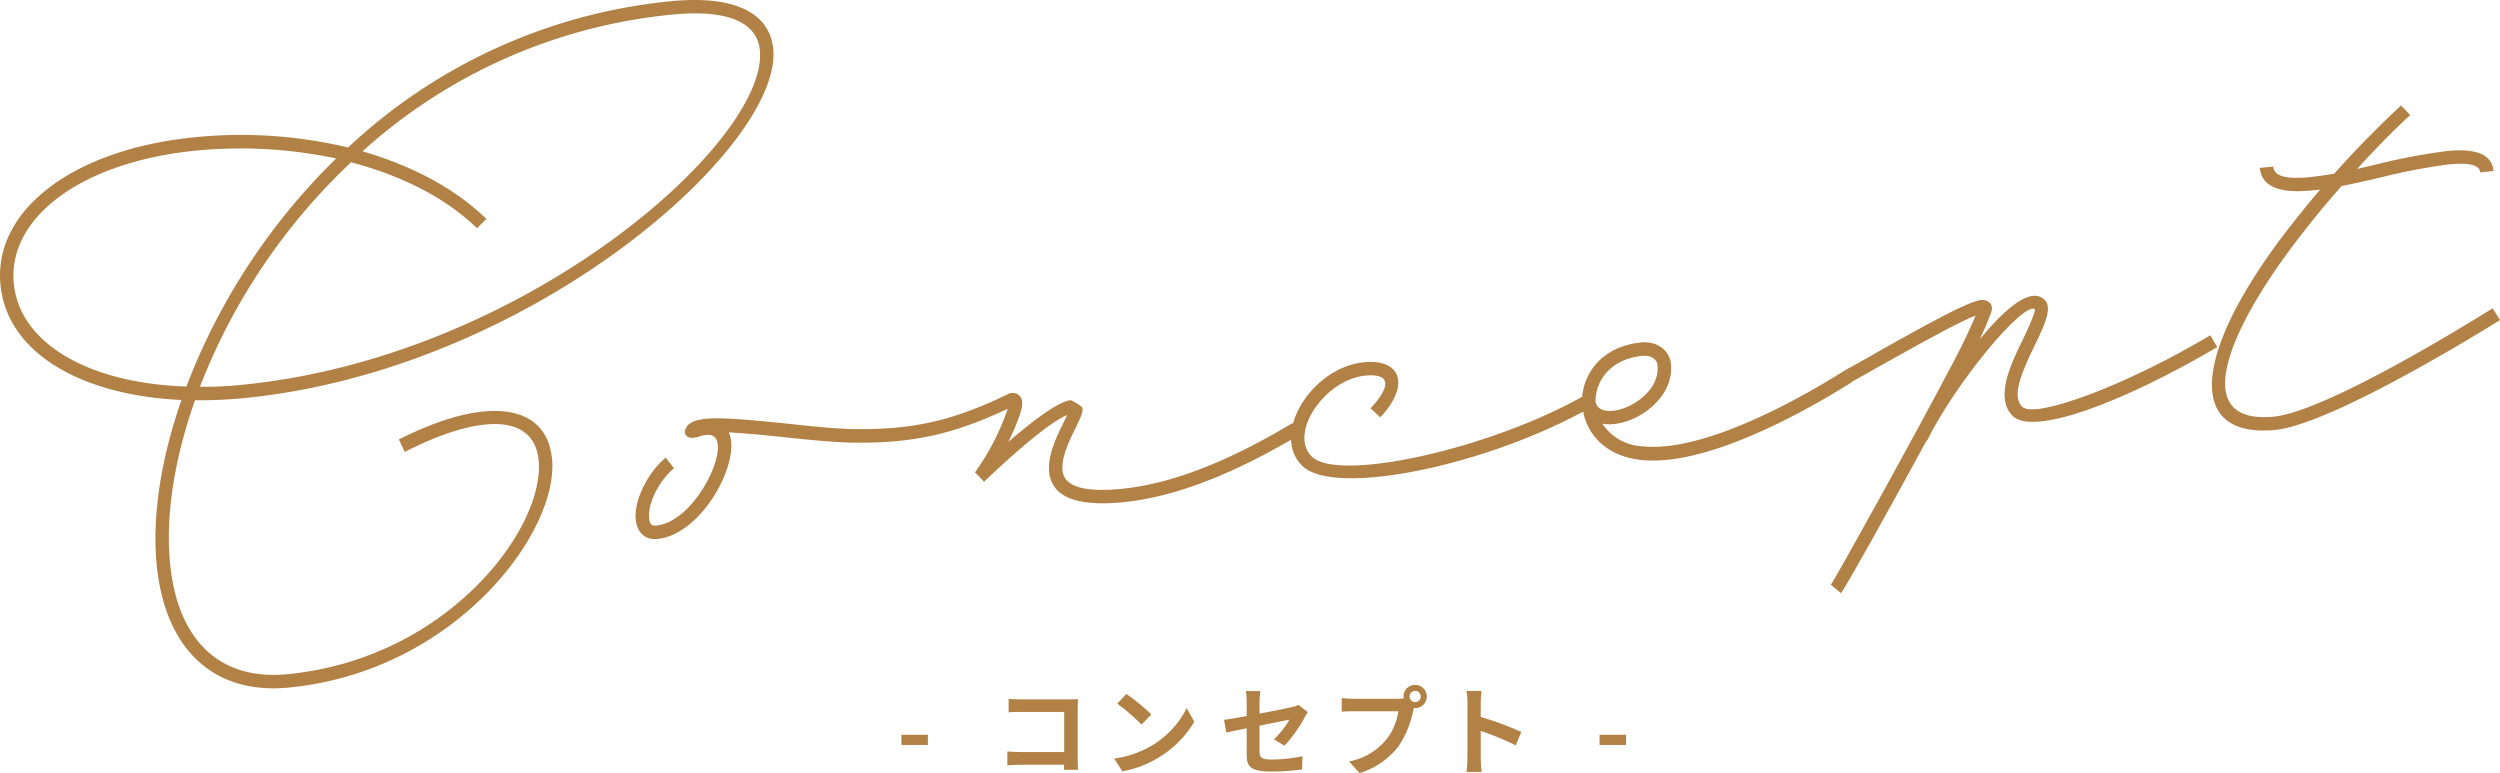
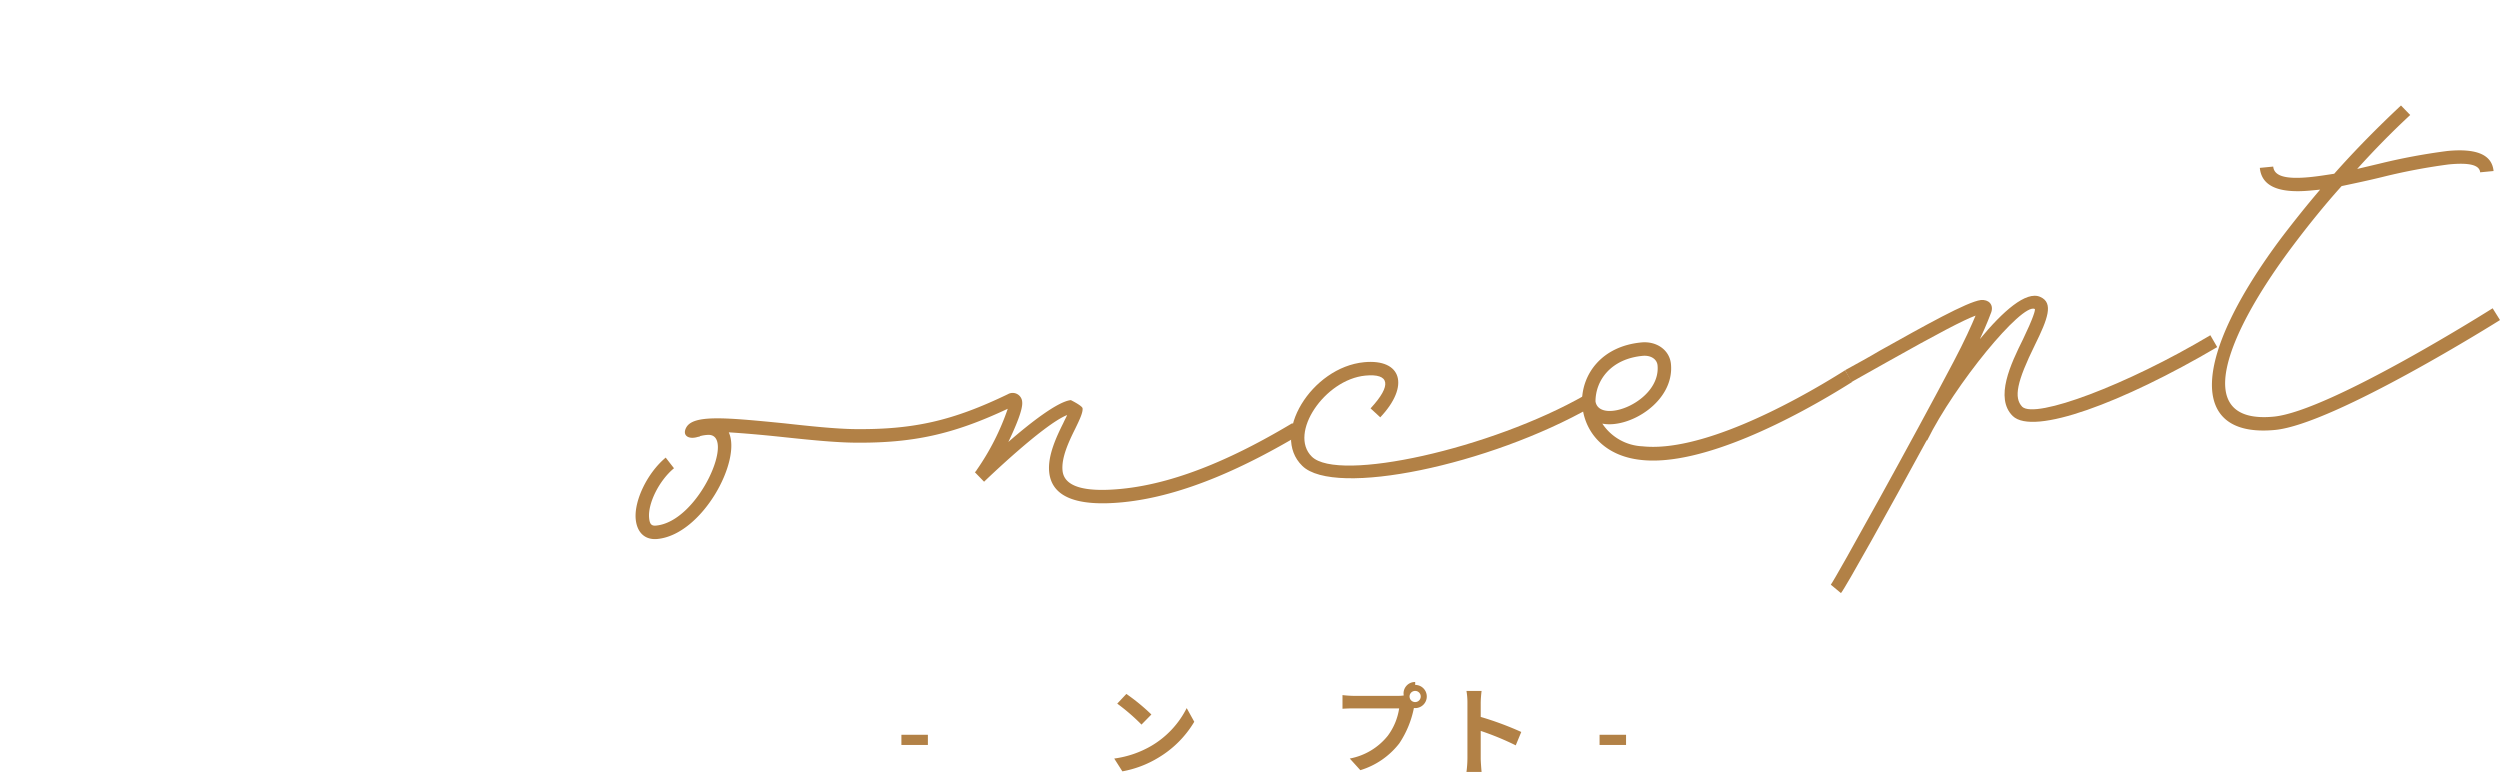
<svg xmlns="http://www.w3.org/2000/svg" width="386.504" height="119.522" viewBox="0 0 386.504 119.522">
  <defs>
    <style>
      .cls-1 {
        fill: #b28146;
      }
    </style>
  </defs>
  <g id="グループ_143" data-name="グループ 143" transform="translate(-484.633 -1125.939)">
    <g id="グループ_33" data-name="グループ 33">
-       <path id="パス_224" data-name="パス 224" class="cls-1" d="M514.78,1187.814c-3.224,9.149-4.559,17.875-3.865,25.123,1.15,12.025,7.691,18.231,18.124,17.233,24.846-2.377,39.868-22.62,38.87-33.053-.663-6.929-8.438-7.551-20.7-1.314l-.907-1.923c13.491-6.836,22.848-5.641,23.678,3.039,1.074,11.229-14.939,32.853-40.742,35.321-11.627,1.113-19.136-5.965-20.393-19.1-.7-7.326.626-16.134,3.842-25.362-15.822-.736-26.994-7.463-27.984-17.816-1.113-11.628,11.41-21.023,30.2-22.821a71.4,71.4,0,0,1,23.541,1.6,85.006,85.006,0,0,1,49.993-22.623c9.558-.914,15.19,1.681,15.738,7.414,1.441,15.052-37.516,49.72-82.114,53.987A69.774,69.774,0,0,1,514.78,1187.814Zm-1.328-2.123a98.262,98.262,0,0,1,23.149-35.246,70.971,70.971,0,0,0-21.5-1.238c-17.68,1.691-29.315,10.278-28.333,20.552C487.656,1179,498.3,1185.211,513.452,1185.691Zm27.221-36.359c7.69,2.238,14.377,5.777,19.164,10.463l-1.47,1.427c-4.787-4.686-11.627-8.13-19.459-10.194a94.64,94.64,0,0,0-23.363,34.7,53.713,53.713,0,0,0,6.323-.283c43.881-4.2,81.582-37.7,80.241-51.718-.419-4.379-5.027-6.35-13.47-5.542A83.394,83.394,0,0,0,540.673,1149.332Z" />
      <path id="パス_225" data-name="パス 225" class="cls-1" d="M685.509,1193.181c-7.757,4.6-17.657,9.485-27.373,10.414-7.008.671-10.927-.8-11.3-4.706-.244-2.548,1.163-5.495,2.174-7.521.265-.588.474-.93.6-1.263-3.716,1.481-12.837,10.309-12.837,10.309l-1.427-1.471a.956.956,0,0,0,.288-.348,37.935,37.935,0,0,0,4.8-9.461c-8.383,3.936-14.6,5.335-23.688,5.24-3.058-.029-7.116-.444-11.095-.868-3.572-.381-6.325-.6-8.347-.728,2.026,4.387-4.112,15.824-11.04,16.487-1.912.182-3.148-.985-3.347-3.056-.274-2.867,1.806-7.165,4.634-9.525l1.282,1.646c-2.308,1.908-4.058,5.451-3.845,7.681.091.956.361,1.251,1.078,1.183,6.689-.64,12.519-14.459,7.9-14.016a5.6,5.6,0,0,0-1.106.186c-.072.087-.152.094-.311.11-1.4.456-2.507-.162-1.826-1.433,1.092-2.033,6.121-1.55,15.209-.651,3.9.43,7.877.854,10.854.89,9.09.095,15.146-1.288,23.673-5.4a1.476,1.476,0,0,1,2.208,1.236c.107,1.114-.938,3.626-2.143,6.152,3.412-2.979,7.677-6.28,9.668-6.47,0,0,1.771.875,1.809,1.273.062.637-.405,1.646-1.144,3.163-1.011,2.026-2.145,4.465-1.954,6.456.228,2.389,3.138,3.4,9.031,2.833,9.318-.891,18.835-5.579,26.512-10.17Zm-44.225-4.45.08-.007Z" />
      <path id="パス_226" data-name="パス 226" class="cls-1" d="M696.524,1189.073c3.352-3.616,2.938-5.425-.8-5.067-6.291.6-11.924,8.937-8.285,12.526,4.083,4.031,27.692-1.2,42.248-9.506l.979,1.835c-15.777,8.984-39.728,14.007-44.7,9.1-4.963-4.83,1.434-15.246,9.558-16.023,5.813-.557,7.1,3.661,2.5,8.52Z" />
      <path id="パス_227" data-name="パス 227" class="cls-1" d="M770.956,1185.006c-9.019,5.685-23.262,13.075-32.6,12.04-6.008-.631-8.968-4.687-9.125-8.852l-.015-.159c-.006-4.259,3.037-8.568,9.17-9.155,2.389-.229,4.373,1.189,4.579,3.339.556,5.814-6.436,10.018-10.611,9.213a7.854,7.854,0,0,0,6.2,3.506c8.688.936,22.323-6.075,31.343-11.759ZM731.3,1188c.589,3.641,10.133.076,9.592-5.579-.091-.955-1.037-1.588-2.311-1.466C733.724,1181.415,731.306,1184.7,731.3,1188Z" />
      <path id="パス_228" data-name="パス 228" class="cls-1" d="M827.418,1179.6c-14.686,8.638-28.423,13.729-31.609,10.659-2.839-2.783-.292-8.09,1.594-11.887,1.542-3.2,1.971-4.608,1.8-4.673-2.019-.932-12.382,11.713-16.622,20.316l-.079.007c-5.945,10.937-12.532,22.739-13.252,23.611l-1.571-1.3c.785-1.04,12.915-22.935,18.966-34.445,1.7-3.216,2.828-5.735,3.414-7.157-1.786.654-5.766,2.721-13.85,7.272l-5.339,3-.978-1.835c1.754-.972,3.589-1.95,5.337-3,6.943-3.879,13.5-7.56,15.645-7.845,1.194-.115,1.995.692,1.624,1.853-.129.334-.7,1.916-1.77,4.188,3.53-4.276,7.158-7.516,9.342-6.519,2.1.923,1.132,3.427-.819,7.391-2.827,5.735-3.316,8.193-1.976,9.592,2.03,1.9,16.078-3.306,29.08-11.06Zm-36.9-5.954-.007-.08Z" />
      <path id="パス_229" data-name="パス 229" class="cls-1" d="M870,1173.6l1.138,1.82s-25.622,16.113-34.781,16.989c-13.459,1.288-12.887-11.224,1.083-29.839,1.858-2.428,3.794-4.864,5.891-7.315l-1.434.137c-4.937.473-7.615-.637-7.889-3.5l2.07-.2c.138,1.433,1.8,2,5.621,1.632,1.2-.115,2.462-.316,3.808-.525,3.264-3.688,6.782-7.239,10.322-10.552l1.427,1.472c-2.806,2.6-5.588,5.436-8.2,8.339l3.378-.8a94.746,94.746,0,0,1,10.58-1.978c4.461-.426,6.884.548,7.128,3.1l-2.072.2c-.106-1.114-1.592-1.535-4.858-1.222a92.734,92.734,0,0,0-10.261,1.946c-2.12.524-4.248.969-6.3,1.405-2.687,2.99-5.2,6.123-7.483,9.155-10.623,14.116-15.753,27.707-3.011,26.488C844.839,1189.512,870,1173.6,870,1173.6Z" />
    </g>
    <g id="グループ_35" data-name="グループ 35">
      <path id="パス_235" data-name="パス 235" class="cls-1" d="M623.992,1239.536h4.094v1.575h-4.094Z" />
-       <path id="パス_236" data-name="パス 236" class="cls-1" d="M642.411,1234.062h7.56c.435,0,1.065-.016,1.32-.03-.015.344-.045.945-.045,1.38v7.769c0,.525.03,1.32.06,1.77h-2.175c.015-.24.015-.495.015-.78h-6.84c-.585,0-1.44.045-1.935.09v-2.145c.525.045,1.2.09,1.875.09h6.915V1236h-6.735c-.63,0-1.44.029-1.86.06v-2.085C641.121,1234.032,641.9,1234.062,642.411,1234.062Z" />
      <path id="パス_237" data-name="パス 237" class="cls-1" d="M662.639,1241.246a14.122,14.122,0,0,0,5.46-5.834l1.17,2.114a15.951,15.951,0,0,1-5.55,5.55,16.246,16.246,0,0,1-5.565,2.115l-1.26-1.98A15.461,15.461,0,0,0,662.639,1241.246Zm0-4.845-1.53,1.56a31.171,31.171,0,0,0-3.75-3.239l1.41-1.5A30.281,30.281,0,0,1,662.639,1236.4Z" />
-       <path id="パス_238" data-name="パス 238" class="cls-1" d="M677.375,1238.531c-1.335.27-2.52.511-3.149.66l-.361-1.964c.705-.091,2.026-.315,3.51-.585V1234.5a12.974,12.974,0,0,0-.12-1.726h2.235a16.025,16.025,0,0,0-.135,1.726v1.77c2.19-.42,4.291-.841,4.965-1.005a4.307,4.307,0,0,0,1.065-.345l1.44,1.109c-.135.21-.36.556-.495.826a21.521,21.521,0,0,1-3.105,4.364l-1.65-.975a12.774,12.774,0,0,0,2.4-3.045c-.465.1-2.49.495-4.62.93v3.975c0,.93.27,1.26,1.92,1.26a24.492,24.492,0,0,0,4.725-.51l-.06,2.04a35.238,35.238,0,0,1-4.65.33c-3.42,0-3.915-.825-3.915-2.595Z" />
-       <path id="パス_239" data-name="パス 239" class="cls-1" d="M703.424,1231.827a1.792,1.792,0,0,1,0,3.585.8.8,0,0,1-.2-.016c-.045.166-.076.315-.121.451a15.109,15.109,0,0,1-2.25,5.459,12.041,12.041,0,0,1-6.029,4.155l-1.635-1.8a9.837,9.837,0,0,0,5.88-3.525,9.437,9.437,0,0,0,1.755-4.23h-6.975c-.69,0-1.41.031-1.785.06v-2.114a16.72,16.72,0,0,0,1.785.12H700.8a6.442,6.442,0,0,0,.854-.06,1.765,1.765,0,0,1,1.771-2.085Zm0,2.654a.863.863,0,1,0-.87-.855A.864.864,0,0,0,703.424,1234.481Z" />
+       <path id="パス_239" data-name="パス 239" class="cls-1" d="M703.424,1231.827a1.792,1.792,0,0,1,0,3.585.8.8,0,0,1-.2-.016a15.109,15.109,0,0,1-2.25,5.459,12.041,12.041,0,0,1-6.029,4.155l-1.635-1.8a9.837,9.837,0,0,0,5.88-3.525,9.437,9.437,0,0,0,1.755-4.23h-6.975c-.69,0-1.41.031-1.785.06v-2.114a16.72,16.72,0,0,0,1.785.12H700.8a6.442,6.442,0,0,0,.854-.06,1.765,1.765,0,0,1,1.771-2.085Zm0,2.654a.863.863,0,1,0-.87-.855A.864.864,0,0,0,703.424,1234.481Z" />
      <path id="パス_240" data-name="パス 240" class="cls-1" d="M711.5,1234.557a10.434,10.434,0,0,0-.15-1.8h2.339a16.6,16.6,0,0,0-.134,1.8v2.219a48.862,48.862,0,0,1,6.269,2.326l-.854,2.069a43.152,43.152,0,0,0-5.415-2.234v4.244c0,.435.075,1.485.134,2.1h-2.339a16.662,16.662,0,0,0,.15-2.1Z" />
      <path id="パス_241" data-name="パス 241" class="cls-1" d="M731.929,1239.536h4.094v1.575h-4.094Z" />
    </g>
  </g>
</svg>